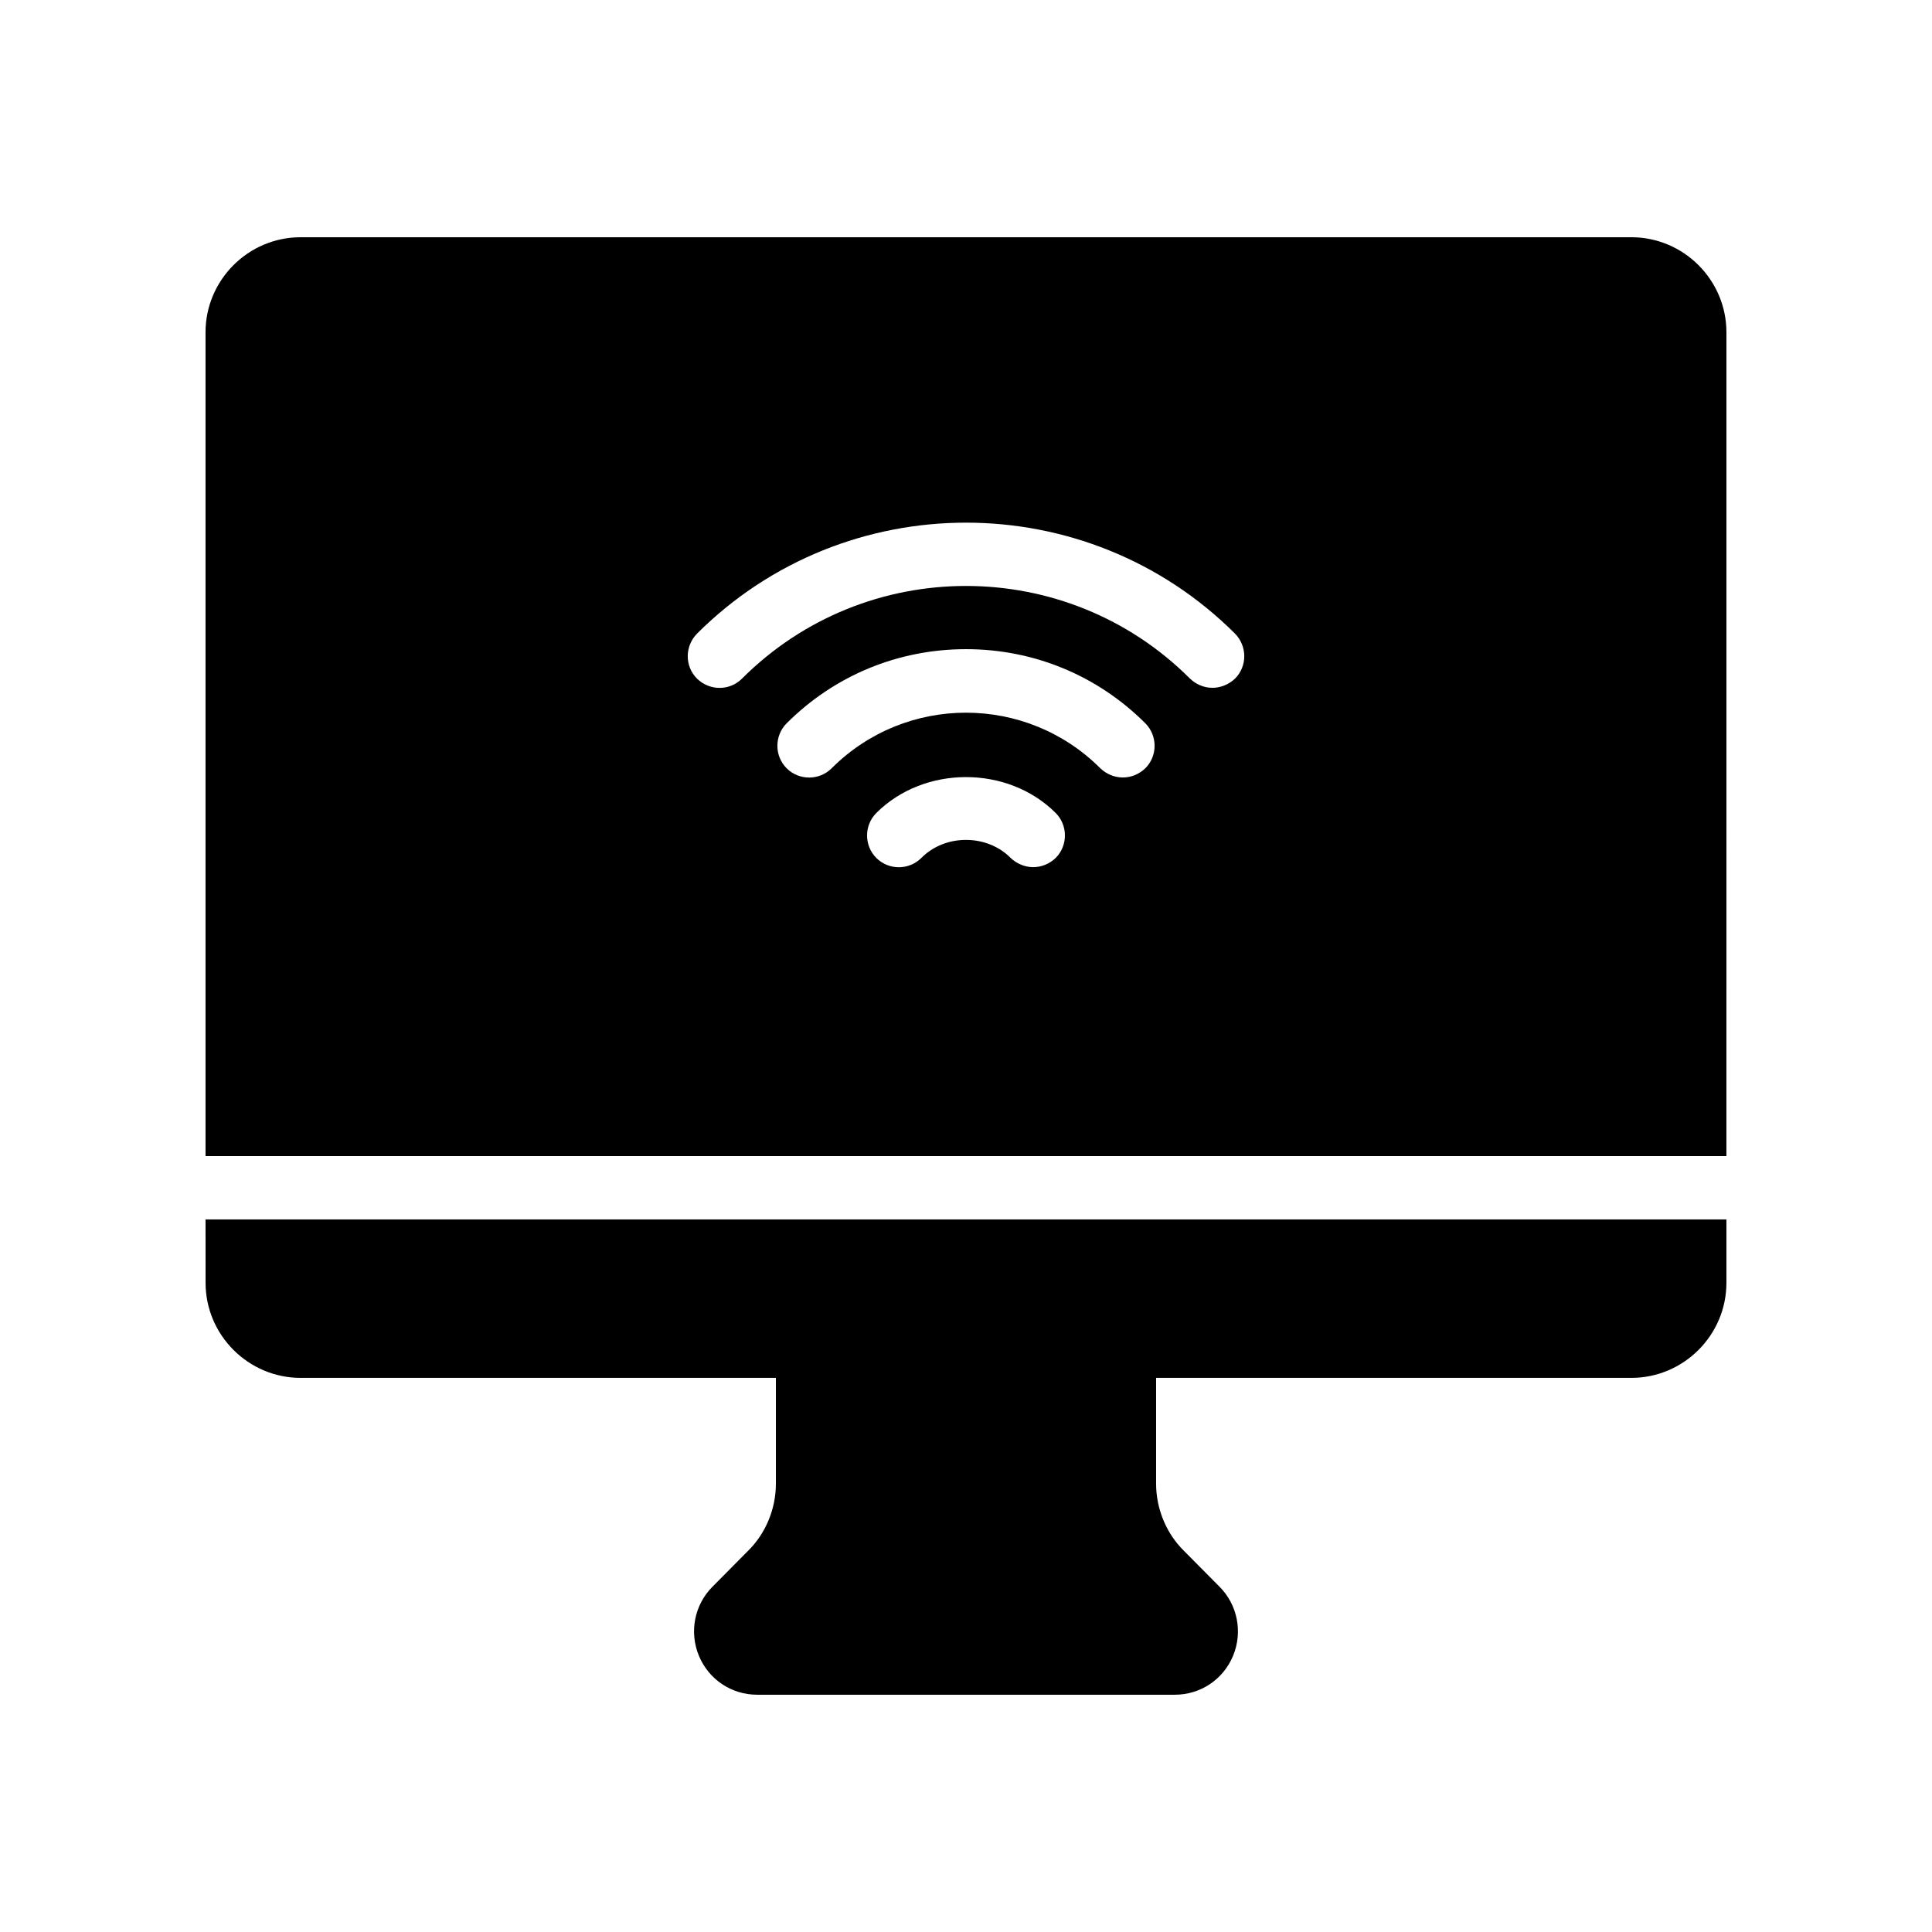
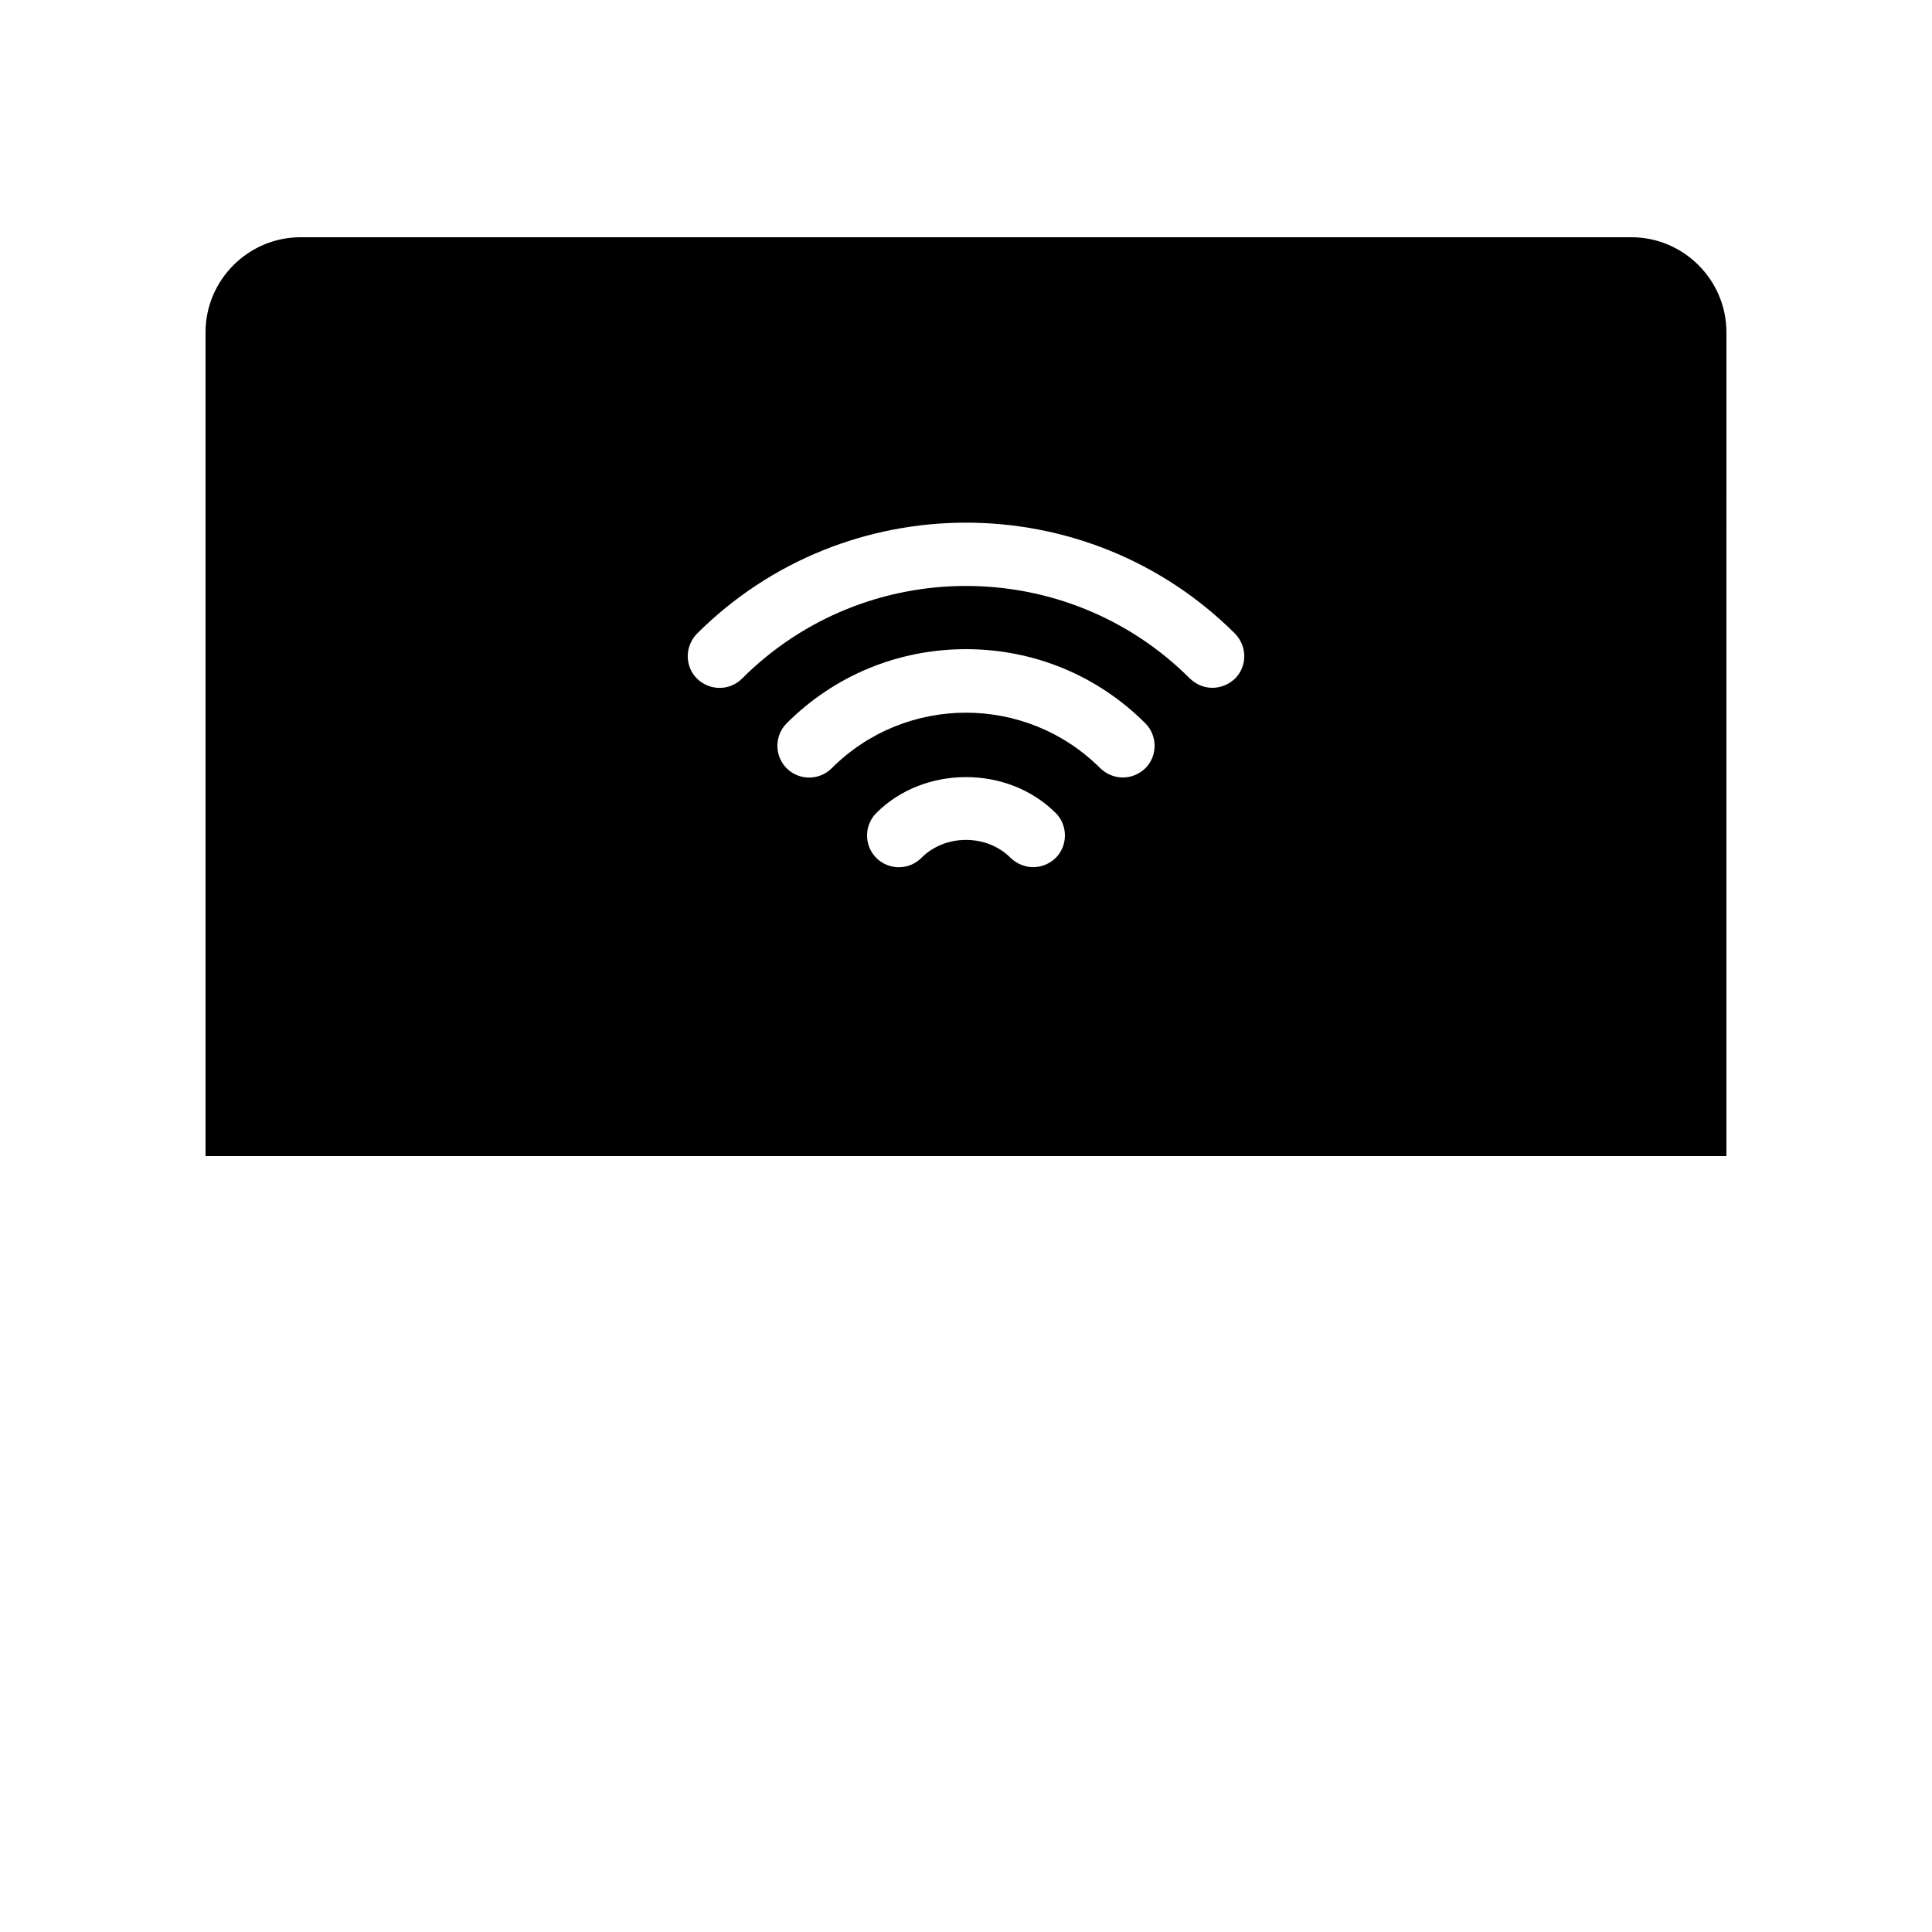
<svg xmlns="http://www.w3.org/2000/svg" fill="#000000" width="800px" height="800px" version="1.1" viewBox="144 144 512 512">
  <g>
    <path d="m576.33 206.87h-352.67c-13.855 0-25.191 11.336-25.191 25.191v218.32h403.05l0.004-218.32c0-13.855-11.336-25.191-25.191-25.191zm-152.57 164.5c-1.68 1.594-3.777 2.434-5.961 2.434-2.098 0-4.281-0.84-5.961-2.434-6.297-6.383-17.383-6.383-23.68 0-3.273 3.273-8.648 3.273-11.922 0-3.273-3.273-3.273-8.648 0-11.922 12.68-12.68 34.848-12.68 47.527 0 3.269 3.269 3.269 8.645-0.004 11.922zm23.762-23.766c-1.68 1.594-3.777 2.434-5.961 2.434s-4.281-0.84-5.961-2.434c-19.648-19.648-51.555-19.648-71.207 0-3.273 3.273-8.648 3.273-11.922 0-3.273-3.273-3.273-8.648 0-11.922 12.68-12.68 29.559-19.648 47.527-19.648s34.848 6.969 47.527 19.648c3.273 3.273 3.273 8.648-0.004 11.922zm23.766-23.762c-1.68 1.594-3.863 2.434-5.961 2.434-2.184 0-4.281-0.84-5.961-2.434-32.746-32.746-85.984-32.746-118.73 0-3.273 3.273-8.566 3.273-11.922 0-3.273-3.273-3.273-8.566 0-11.922 39.297-39.215 103.28-39.215 142.58 0 3.269 3.356 3.269 8.648-0.004 11.922z" />
-     <path d="m198.48 483.96c0 13.855 11.336 25.191 25.191 25.191h125.95v28.047c0 6.633-2.688 13.184-7.391 17.801l-9.406 9.488c-4.785 4.785-6.215 12.008-3.609 18.305 2.602 6.297 8.648 10.328 15.449 10.328h110.67c6.801 0 12.848-4.031 15.449-10.328 2.602-6.297 1.176-13.52-3.609-18.305l-9.406-9.488c-4.703-4.617-7.391-11.168-7.391-17.801v-28.047h125.95c13.855 0 25.191-11.336 25.191-25.191v-16.793h-403.05z" />
  </g>
</svg>